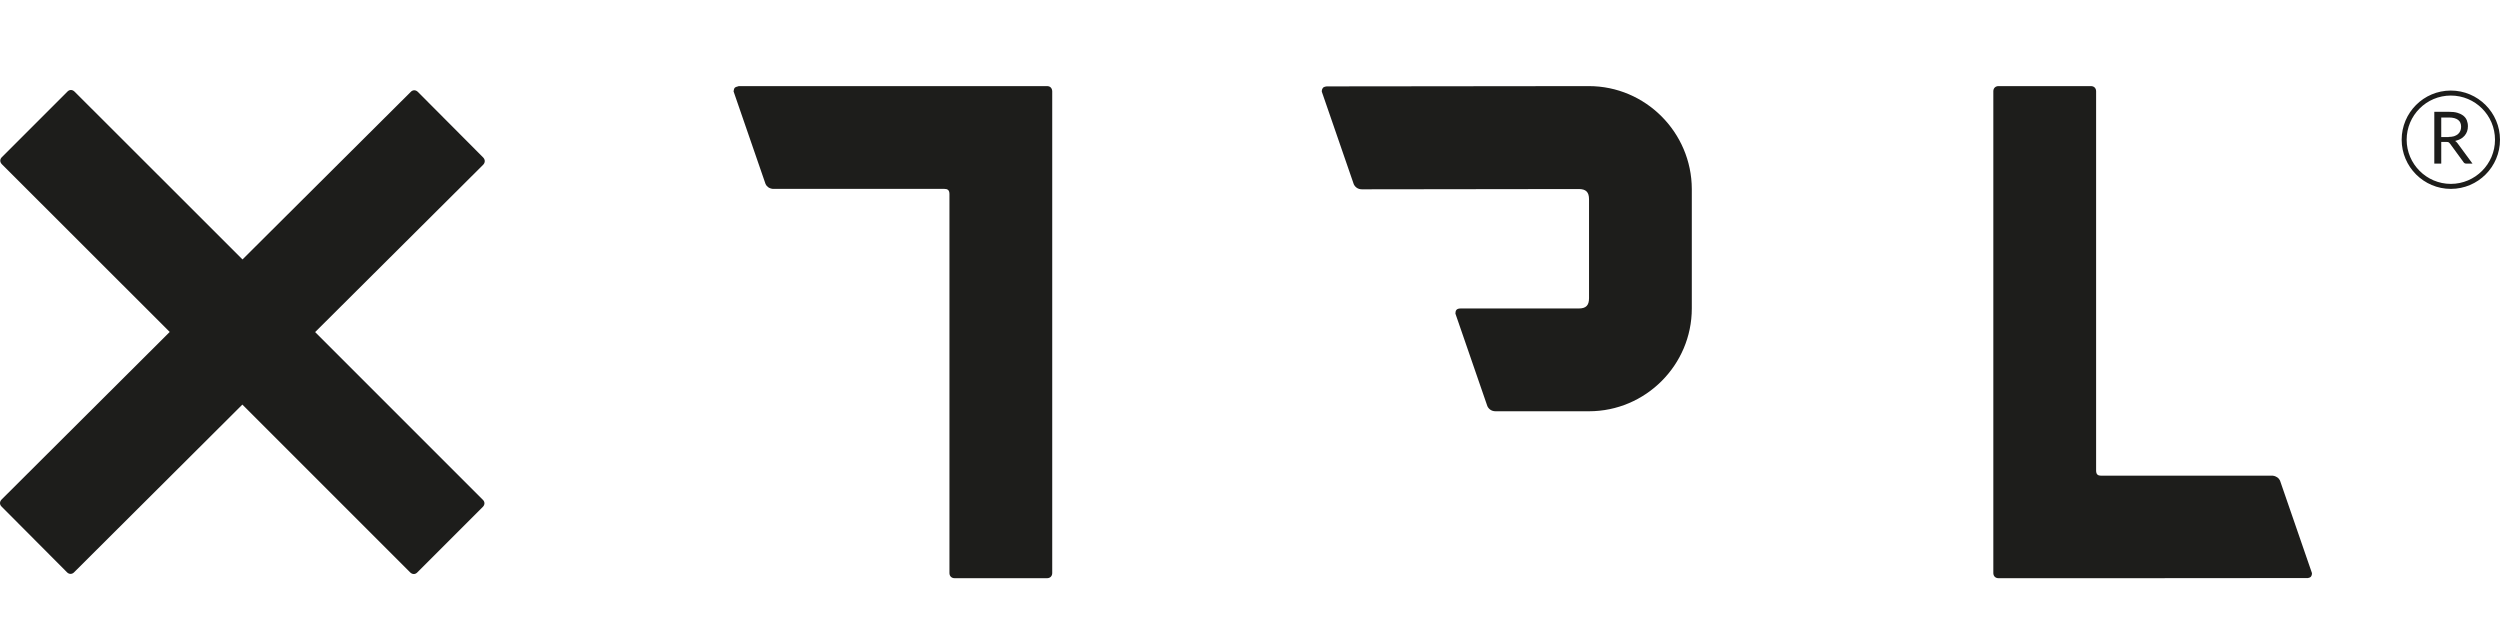
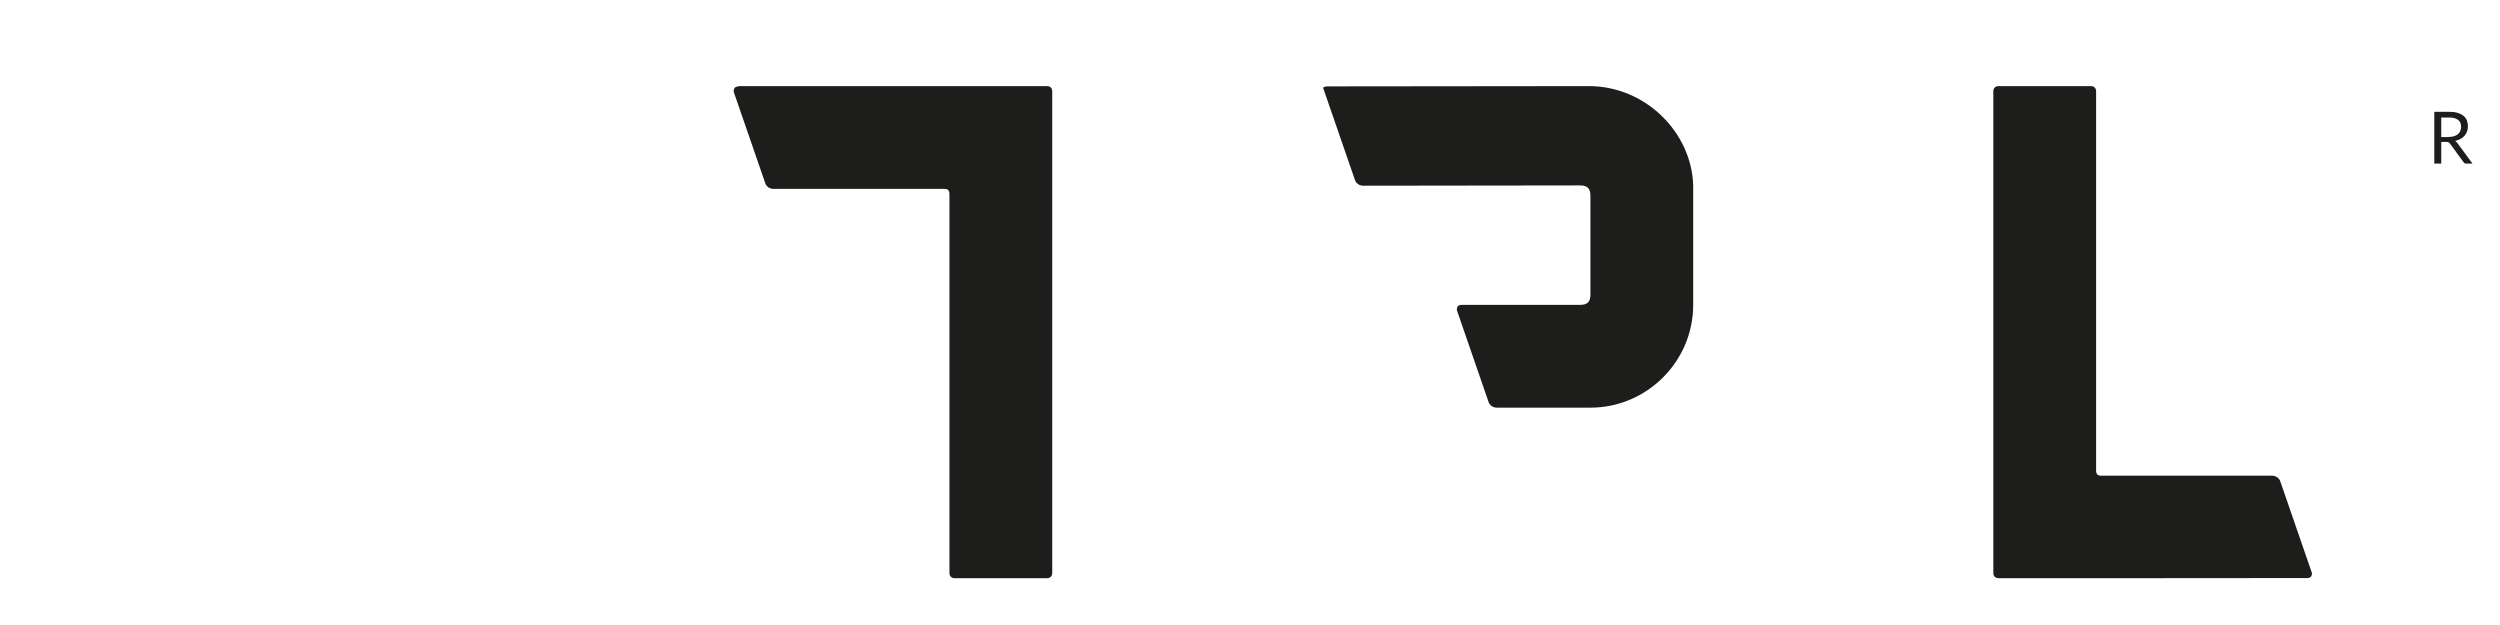
<svg xmlns="http://www.w3.org/2000/svg" version="1.0" id="Warstwa_1" x="0px" y="0px" viewBox="0 0 180 45" style="enable-background:new 0 0 180 45;" xml:space="preserve">
  <style type="text/css">
	.st0{fill:#1D1D1B;}
</style>
  <g>
-     <path class="st0" d="M34.79,11.34l-4.7-4.72c-0.16-0.16-0.37-0.16-0.52,0L17.46,18.68l-1.93-1.93L5.37,6.6   C5.21,6.44,5,6.44,4.85,6.6l-4.71,4.71c-0.16,0.15-0.16,0.36,0,0.52l12.08,12.07L0.12,35.96c-0.16,0.16-0.16,0.37,0,0.52l4.7,4.72   c0.15,0.16,0.37,0.16,0.52,0l12.11-12.07l12.08,12.08c0.16,0.16,0.37,0.16,0.52,0l4.71-4.71c0.16-0.16,0.16-0.37,0-0.52   L22.69,23.91l12.1-12.05C34.94,11.7,34.94,11.5,34.79,11.34z" />
-     <path class="st0" d="M114.4,6.2L95.54,6.22c-0.04,0-0.06,0.01-0.09,0.01c-0.06,0.02-0.13,0.03-0.18,0.07c0,0,0,0,0,0.01   c-0.06,0.06-0.1,0.15-0.1,0.26c0,0.01,0,0.02,0,0.03l2.3,6.66c0.09,0.2,0.29,0.37,0.59,0.37l15.61-0.02c0.52,0,0.74,0.22,0.74,0.74   v7.12c0,0.52-0.22,0.74-0.74,0.74h-8.51c-0.3,0-0.37,0.15-0.37,0.37l2.3,6.66c0.09,0.2,0.29,0.37,0.59,0.37h6.73   c4.07,0,7.4-3.33,7.4-7.4v-8.6C121.8,9.53,118.47,6.2,114.4,6.2z" />
+     <path class="st0" d="M114.4,6.2L95.54,6.22c-0.04,0-0.06,0.01-0.09,0.01c-0.06,0.02-0.13,0.03-0.18,0.07c0,0,0,0,0,0.01   c0,0.01,0,0.02,0,0.03l2.3,6.66c0.09,0.2,0.29,0.37,0.59,0.37l15.61-0.02c0.52,0,0.74,0.22,0.74,0.74   v7.12c0,0.52-0.22,0.74-0.74,0.74h-8.51c-0.3,0-0.37,0.15-0.37,0.37l2.3,6.66c0.09,0.2,0.29,0.37,0.59,0.37h6.73   c4.07,0,7.4-3.33,7.4-7.4v-8.6C121.8,9.53,118.47,6.2,114.4,6.2z" />
    <path class="st0" d="M166.46,41.26l-2.3-6.66c-0.08-0.18-0.27-0.32-0.52-0.35c-0.03,0-12.35,0-12.35,0c-0.22,0-0.37-0.07-0.37-0.37   V6.57c0-0.22-0.15-0.37-0.37-0.37h-6.66c-0.22,0-0.37,0.15-0.37,0.37v34.69c0,0.22,0.15,0.37,0.37,0.37c0,0,22.25,0,22.28-0.01   c0.07-0.02,0.14-0.03,0.18-0.07c0,0,0.01,0,0.01,0c0.06-0.06,0.1-0.15,0.1-0.26C166.46,41.28,166.46,41.27,166.46,41.26z" />
    <path class="st0" d="M75.39,6.2h-22.2h0c-0.03,0-0.05,0.03-0.09,0.03c-0.06,0.02-0.13,0.03-0.17,0.07c0,0-0.01,0-0.01,0   c-0.06,0.06-0.09,0.15-0.1,0.26c0,0.01,0,0.02,0,0.03l2.3,6.66c0.08,0.18,0.26,0.32,0.52,0.35c0.03,0,12.35,0,12.35,0   c0.22,0,0.37,0.07,0.37,0.37v27.29c0,0.22,0.15,0.37,0.37,0.37h6.66c0.22,0,0.37-0.15,0.37-0.37V6.57   C75.75,6.34,75.61,6.2,75.39,6.2z" />
  </g>
-   <path class="st0" d="M176.46,6.88c1.76,0,3.18,1.43,3.18,3.18s-1.43,3.18-3.18,3.18s-3.18-1.43-3.18-3.18S174.7,6.88,176.46,6.88   M176.46,6.52c-1.96,0-3.54,1.59-3.54,3.54s1.59,3.54,3.54,3.54c1.96,0,3.54-1.59,3.54-3.54S178.41,6.52,176.46,6.52L176.46,6.52z" />
  <g>
    <path class="st0" d="M178.02,11.78h-0.45c-0.09,0-0.16-0.04-0.2-0.11l-0.97-1.33c-0.03-0.04-0.06-0.07-0.09-0.09   c-0.03-0.02-0.09-0.03-0.16-0.03h-0.38v1.56h-0.5V8.05h1.05c0.24,0,0.44,0.02,0.61,0.07c0.17,0.05,0.31,0.12,0.43,0.21   c0.11,0.09,0.2,0.2,0.25,0.33c0.05,0.13,0.08,0.27,0.08,0.43c0,0.13-0.02,0.26-0.06,0.37c-0.04,0.11-0.1,0.22-0.18,0.31   c-0.08,0.09-0.17,0.17-0.29,0.23c-0.11,0.06-0.24,0.11-0.39,0.15c0.06,0.04,0.12,0.09,0.17,0.16L178.02,11.78z M176.3,9.86   c0.15,0,0.27-0.02,0.39-0.05c0.11-0.04,0.21-0.09,0.28-0.15c0.08-0.07,0.13-0.14,0.17-0.23c0.04-0.09,0.06-0.19,0.06-0.3   c0-0.22-0.07-0.39-0.22-0.5c-0.15-0.11-0.36-0.17-0.66-0.17h-0.55v1.41H176.3z" />
  </g>
</svg>